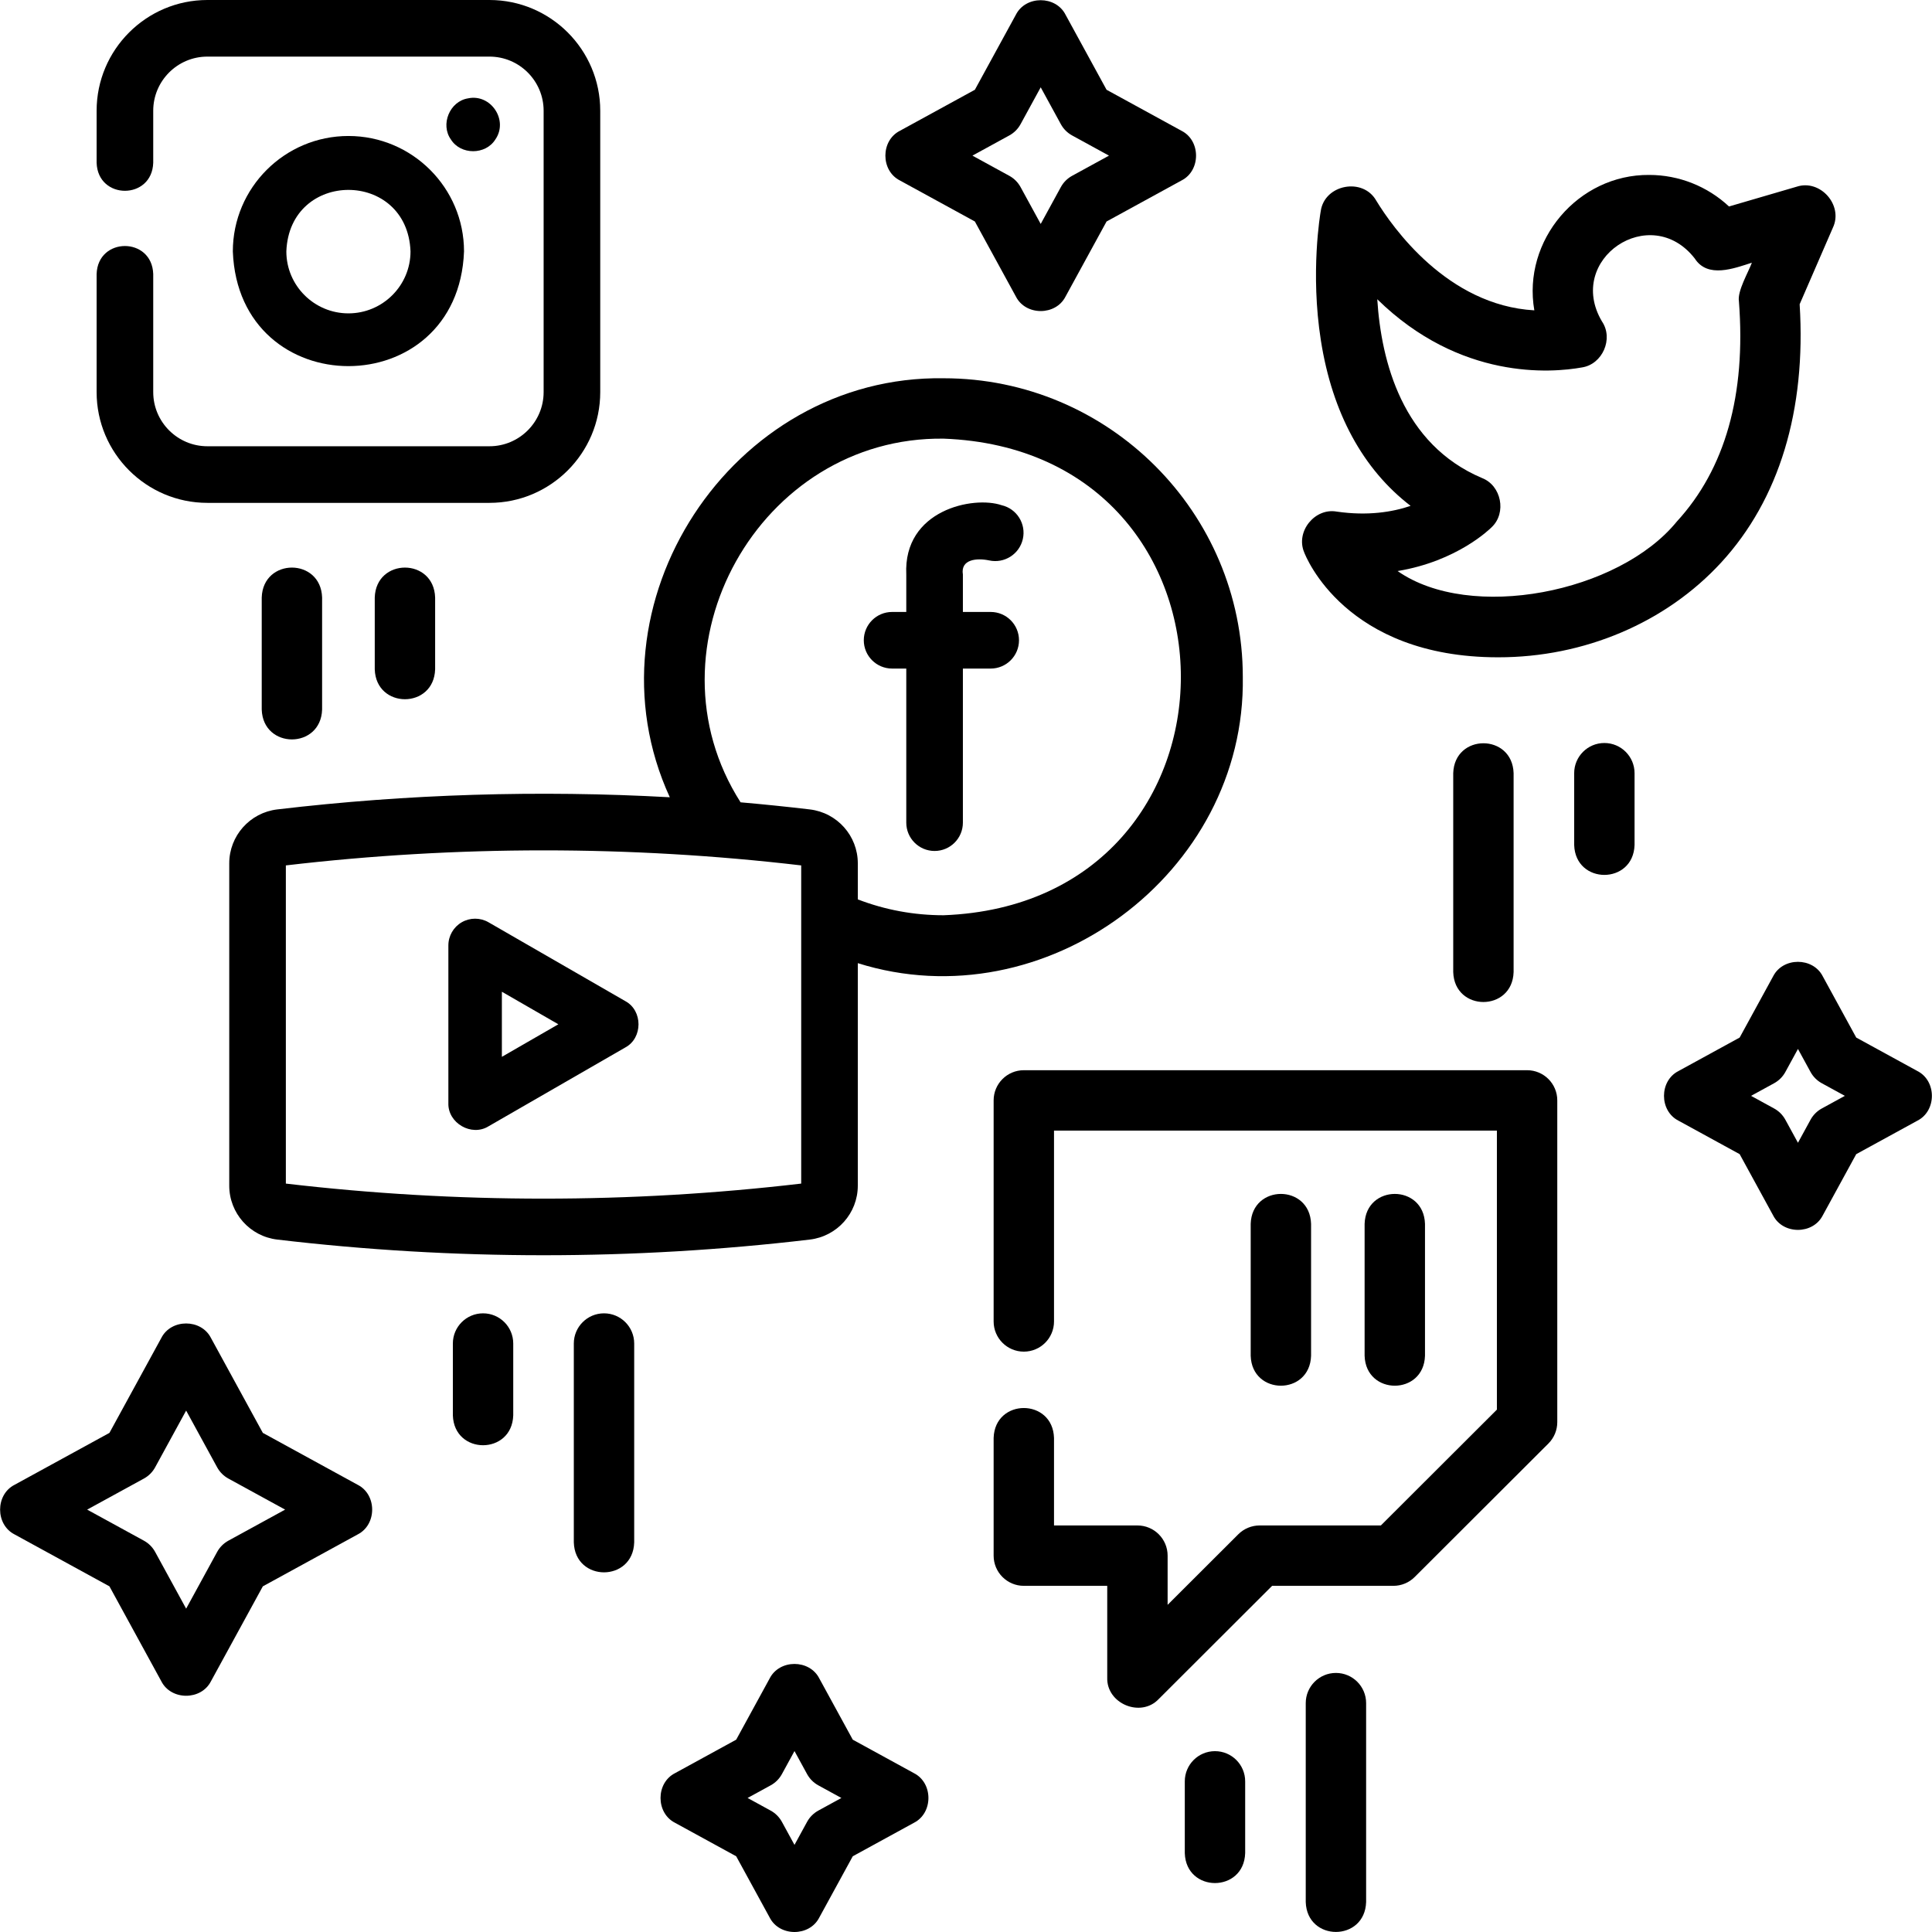
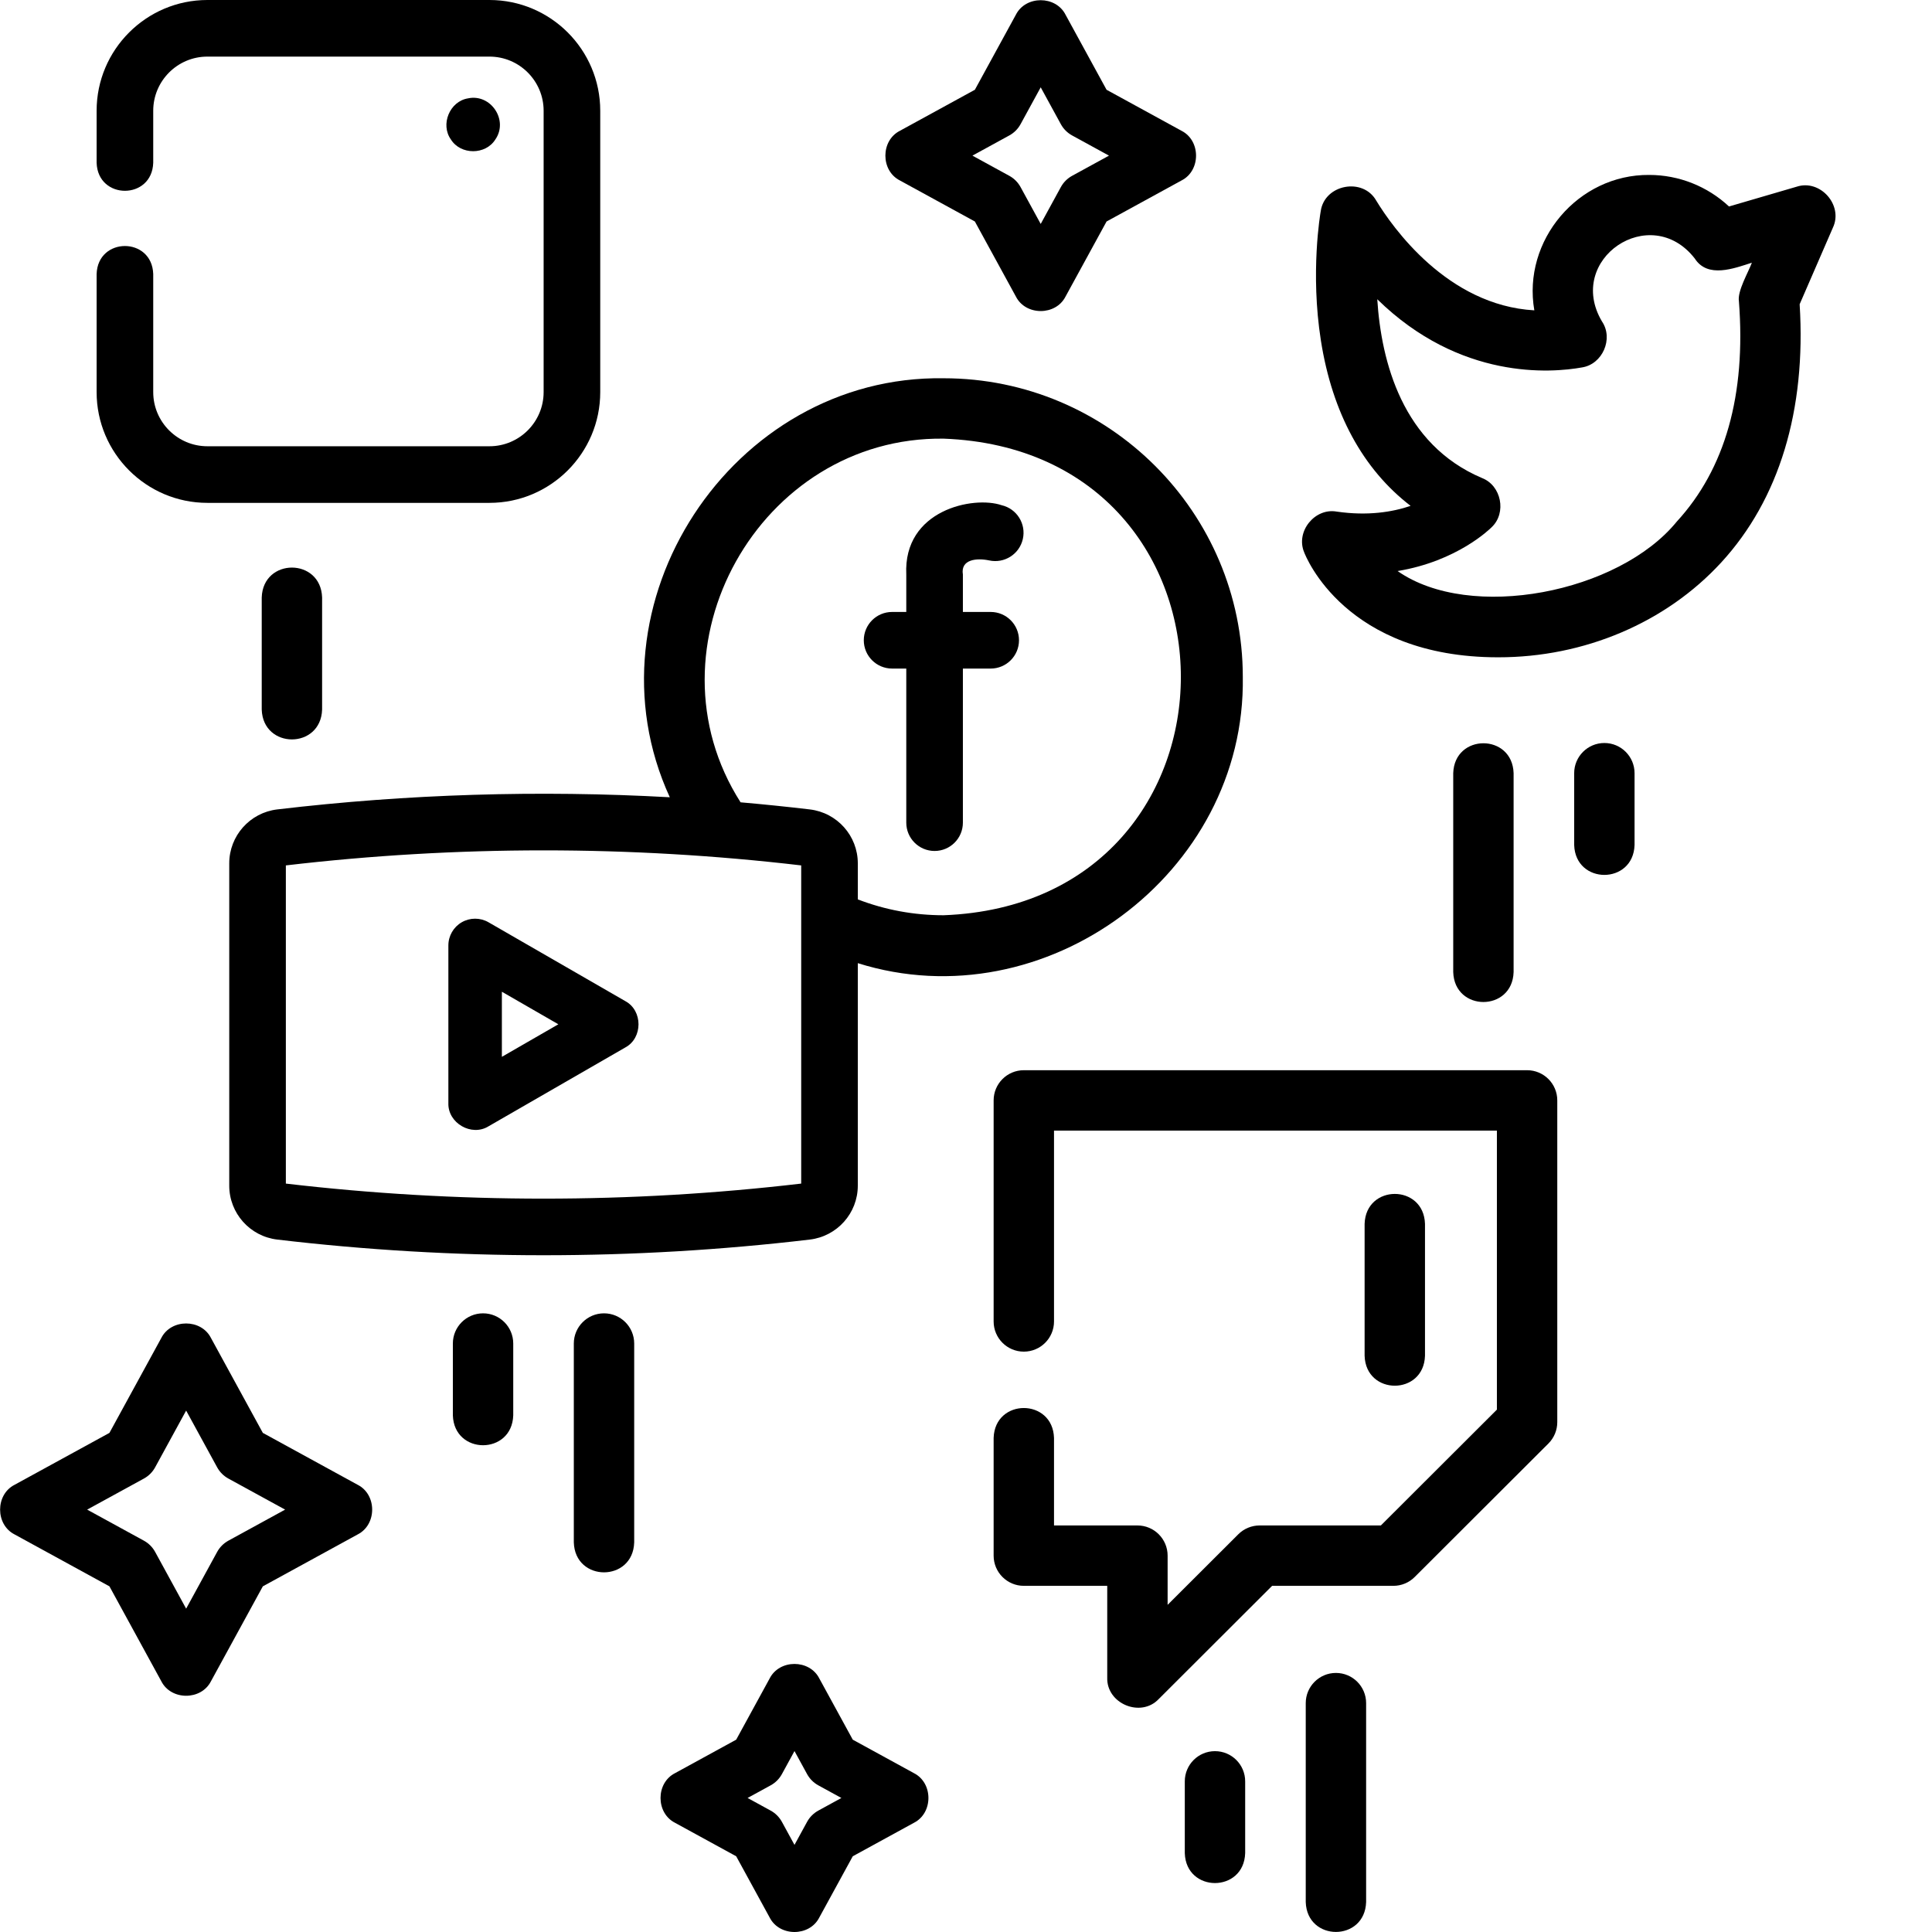
<svg xmlns="http://www.w3.org/2000/svg" id="Layer_1" enable-background="new 0 0 511.945 511.945" height="512" viewBox="0 0 511.945 511.945" width="512">
  <g>
    <path d="m54.952 133.25h74.751c16.184 0 29.35-13.166 29.35-29.35v-74.55c0-16.184-13.166-29.35-29.35-29.35h-74.751c-16.184 0-29.35 13.166-29.35 29.35v13.774c.307 9.916 14.696 9.909 15 0v-13.774c0-7.913 6.437-14.35 14.349-14.35h74.751c7.913 0 14.35 6.437 14.35 14.35v74.55c0 7.913-6.437 14.35-14.35 14.35h-74.75c-7.912 0-14.349-6.437-14.349-14.35v-31.275c-.307-9.916-14.696-9.909-15 0v31.275c-.001 16.183 13.165 29.35 29.349 29.35z" />
-     <path d="m92.328 36.034c-16.89 0-30.631 13.723-30.631 30.591 1.54 40.527 59.728 40.516 61.261 0 0-16.868-13.741-30.591-30.63-30.591zm0 47.002c-9.071 0-16.451-7.362-16.451-16.411.826-21.741 32.079-21.736 32.902 0-.001 9.049-7.381 16.411-16.451 16.411z" />
    <path d="m119.473 36.95c2.59 4.154 9.202 4.156 11.79 0 3.533-5.104-1.215-12.199-7.28-10.88-4.824.799-7.336 6.902-4.51 10.88z" />
-     <path d="m99.302 158.332v19.021c.328 10.577 15.676 10.57 16 0v-19.021c-.327-10.577-15.676-10.57-16 0z" />
    <path d="m69.353 158.332v29.671c.328 10.577 15.676 10.57 16 0v-29.671c-.328-10.577-15.676-10.57-16 0z" />
    <path d="m329.321 179.378c0-43.641-35.559-79.146-79.267-79.146-56.223-.874-95.977 60.051-72.569 111.028-34.678-1.93-69.525-.857-104.014 3.22-7.254.858-12.725 7-12.725 14.287v85.41c0 7.287 5.47 13.429 12.725 14.287 46.815 5.534 94.291 5.534 141.106 0 7.254-.857 12.725-7 12.725-14.287v-58.957c49.597 15.589 102.851-23.747 102.019-75.842zm-117.018 134.251c-45.306 5.315-91.249 5.315-136.556 0v-84.312c45.308-5.315 91.25-5.315 136.556 0zm37.752-71.105c-7.876 0-15.513-1.412-22.751-4.203v-9.553c0-7.288-5.47-13.43-12.725-14.287-6.102-.721-12.216-1.348-18.338-1.881-26.218-41.068 5.007-96.996 53.815-96.366 83.812 3.173 83.796 123.125-.001 126.29z" />
    <path d="m265.398 133.866c-7.431-2.538-26.082 1.217-25.25 18.378v9.914h-3.759c-4.142 0-7.5 3.358-7.5 7.5s3.358 7.5 7.5 7.5h3.759v40.833c0 4.142 3.358 7.5 7.5 7.5s7.5-3.358 7.5-7.5v-40.833h7.368c4.142 0 7.5-3.358 7.5-7.5s-3.358-7.5-7.5-7.5h-7.368v-9.914c-.667-4.068 3.719-4.423 6.942-3.747 4.022.892 8.016-1.622 8.939-5.643.927-4.037-1.594-8.061-5.631-8.988z" />
    <path d="m122.352 244.385c-2.192 1.267-3.542 3.607-3.542 6.139v41.79c-.164 5.288 6.132 8.924 10.63 6.143l36.252-20.895c4.668-2.501 4.668-9.784 0-12.285l-36.252-20.895c-2.194-1.264-4.895-1.263-7.088.003zm10.637 18.408 14.965 8.625-14.965 8.625z" />
    <path d="m128 348.01c-4.418 0-8 3.582-8 8v19.021c.328 10.577 15.676 10.57 16 0v-19.021c0-4.419-3.581-8-8-8z" />
    <path d="m160.051 348.01c-4.418 0-8 3.582-8 8v52.702c.328 10.577 15.676 10.57 16 0v-52.702c0-4.419-3.582-8-8-8z" />
    <path d="m396.973 174.173c22.806.024 44.452-9.164 59.11-25.119 15.376-16.721 22.547-40.351 20.791-68.435l8.807-20.286c2.817-5.944-3.336-12.917-9.583-10.865l-17.944 5.245c-5.676-5.308-13.237-8.358-21.127-8.358-18.838-.175-33.688 17.359-30.458 35.879-23.046-1.299-37.604-22.038-41.887-29.069-3.52-6.239-13.699-4.318-14.71 2.769-.116.655-2.802 16.246.041 34.31 3.025 19.219 11.154 34.108 23.77 43.802-4.849 1.643-11.396 2.707-19.586 1.515-5.813-1.028-10.889 5.272-8.64 10.733.429 1.144 10.95 27.88 51.416 27.879zm-1.677-34.504c3.966-3.79 2.537-11.001-2.574-12.993-21.098-8.92-26.722-30.833-27.772-47.383 21.974 21.526 46.191 19.516 54.221 18.073 5.469-.82 8.438-7.632 5.318-12.196-9.759-16.492 12.858-31.765 24.597-16.665 3.418 5.321 10.395 2.616 15.124 1.107-.903 2.481-3.878 7.499-3.429 10.228 1.909 24.776-3.634 44.419-16.475 58.383-15.362 18.866-54.687 26.589-73.973 13.093 15.829-2.612 24.487-11.165 24.963-11.647z" />
    <path d="m425.129 196.882c-4.418 0-8 3.582-8 8v19.021c.328 10.577 15.676 10.57 16 0v-19.021c0-4.418-3.582-8-8-8z" />
    <path d="m385.079 204.882v52.702c.328 10.577 15.676 10.57 16 0v-52.702c-.328-10.577-15.676-10.569-16 0z" />
    <path d="m404.651 283.587h-133.356c-4.418 0-8 3.582-8 8v58.573c0 4.418 3.582 8 8 8s8-3.582 8-8v-50.573h117.356v73.938l-30.746 30.694h-32.126c-2.119 0-4.152.841-5.652 2.338l-18.728 18.696v-13.035c0-4.418-3.582-8-8-8h-22.104v-23.188c-.322-10.566-15.673-10.58-16 0v31.188c0 4.418 3.582 8 8 8h22.104v24.325c-.223 6.905 8.9 10.712 13.652 5.662l30.038-29.987h32.126c2.12 0 4.152-.841 5.652-2.338l35.436-35.376c1.503-1.5 2.348-3.538 2.348-5.662v-85.256c0-4.418-3.582-7.999-8-7.999z" />
    <path d="m377.597 359.256v-34.956c-.328-10.577-15.676-10.57-16 0v34.956c.327 10.578 15.675 10.57 16 0z" />
-     <path d="m347.411 359.256v-34.956c-.328-10.577-15.676-10.57-16 0v34.956c.328 10.578 15.676 10.57 16 0z" />
    <path d="m321.948 464.025c-4.418 0-8 3.582-8 8v19.021c.328 10.577 15.676 10.57 16 0v-19.021c0-4.419-3.582-8-8-8z" />
    <path d="m353.998 443.298c-4.418 0-8 3.582-8 8v52.702c.328 10.577 15.676 10.57 16 0v-52.702c0-4.419-3.582-8-8-8z" />
    <path d="m94.774 393.441-25.127-13.752-13.743-25.146c-2.597-5.132-10.566-5.131-13.162 0l-13.743 25.146-25.127 13.752c-5.126 2.598-5.126 10.56 0 13.158l25.127 13.752 13.743 25.146c2.597 5.132 10.566 5.131 13.162 0l13.743-25.146 25.127-13.751c5.127-2.599 5.126-10.56 0-13.159zm-34.255 14.808c-1.258.688-2.293 1.724-2.98 2.982l-8.215 15.032-8.215-15.032c-.688-1.259-1.722-2.294-2.98-2.982l-15.033-8.228 15.033-8.228c1.258-.688 2.293-1.724 2.98-2.982l8.215-15.032 8.215 15.032c.688 1.259 1.722 2.294 2.98 2.982l15.033 8.228z" />
    <path d="m242.175 469.852-16.206-8.87-8.864-16.217c-2.597-5.132-10.566-5.131-13.162 0l-8.864 16.217-16.206 8.87c-5.126 2.599-5.125 10.56 0 13.158l16.205 8.869 8.864 16.218c2.597 5.132 10.566 5.131 13.162 0l8.864-16.218 16.205-8.869c5.128-2.599 5.127-10.56.002-13.158zm-25.334 9.923c-1.258.688-2.293 1.724-2.98 2.982l-3.336 6.104-3.336-6.104c-.688-1.259-1.722-2.294-2.98-2.982l-6.111-3.345 6.112-3.345c1.258-.688 2.292-1.724 2.98-2.982l3.336-6.103 3.336 6.103c.688 1.259 1.722 2.294 2.98 2.982l6.112 3.345z" />
-     <path d="m508.074 283.804-16.206-8.87-8.864-16.217c-2.597-5.132-10.566-5.131-13.162 0l-8.864 16.217-16.206 8.87c-5.126 2.599-5.125 10.56 0 13.158l16.205 8.869 8.864 16.218c2.597 5.132 10.566 5.131 13.162 0l8.864-16.218 16.205-8.869c5.128-2.598 5.127-10.56.002-13.158zm-25.334 9.924c-1.258.688-2.293 1.724-2.98 2.982l-3.336 6.104-3.336-6.104c-.688-1.259-1.722-2.294-2.98-2.982l-6.111-3.345 6.112-3.345c1.258-.688 2.292-1.724 2.98-2.982l3.336-6.103 3.336 6.103c.688 1.259 1.722 2.294 2.98 2.982l6.112 3.345z" />
    <path d="m238.454 47.818 19.868 10.874 10.867 19.883c2.597 5.132 10.566 5.131 13.162 0l10.867-19.883 19.868-10.874c5.126-2.598 5.126-10.56 0-13.158l-19.868-10.874-10.867-19.883c-2.597-5.132-10.566-5.13-13.162 0l-10.867 19.883-19.868 10.874c-5.126 2.599-5.126 10.56 0 13.158zm28.996-11.928c1.258-.688 2.293-1.724 2.98-2.982l5.339-9.769 5.339 9.769c.688 1.259 1.722 2.294 2.98 2.982l9.774 5.35-9.774 5.35c-1.258.688-2.292 1.724-2.98 2.982l-5.339 9.769-5.339-9.769c-.688-1.259-1.722-2.294-2.98-2.982l-9.774-5.35z" />
  </g>
</svg>